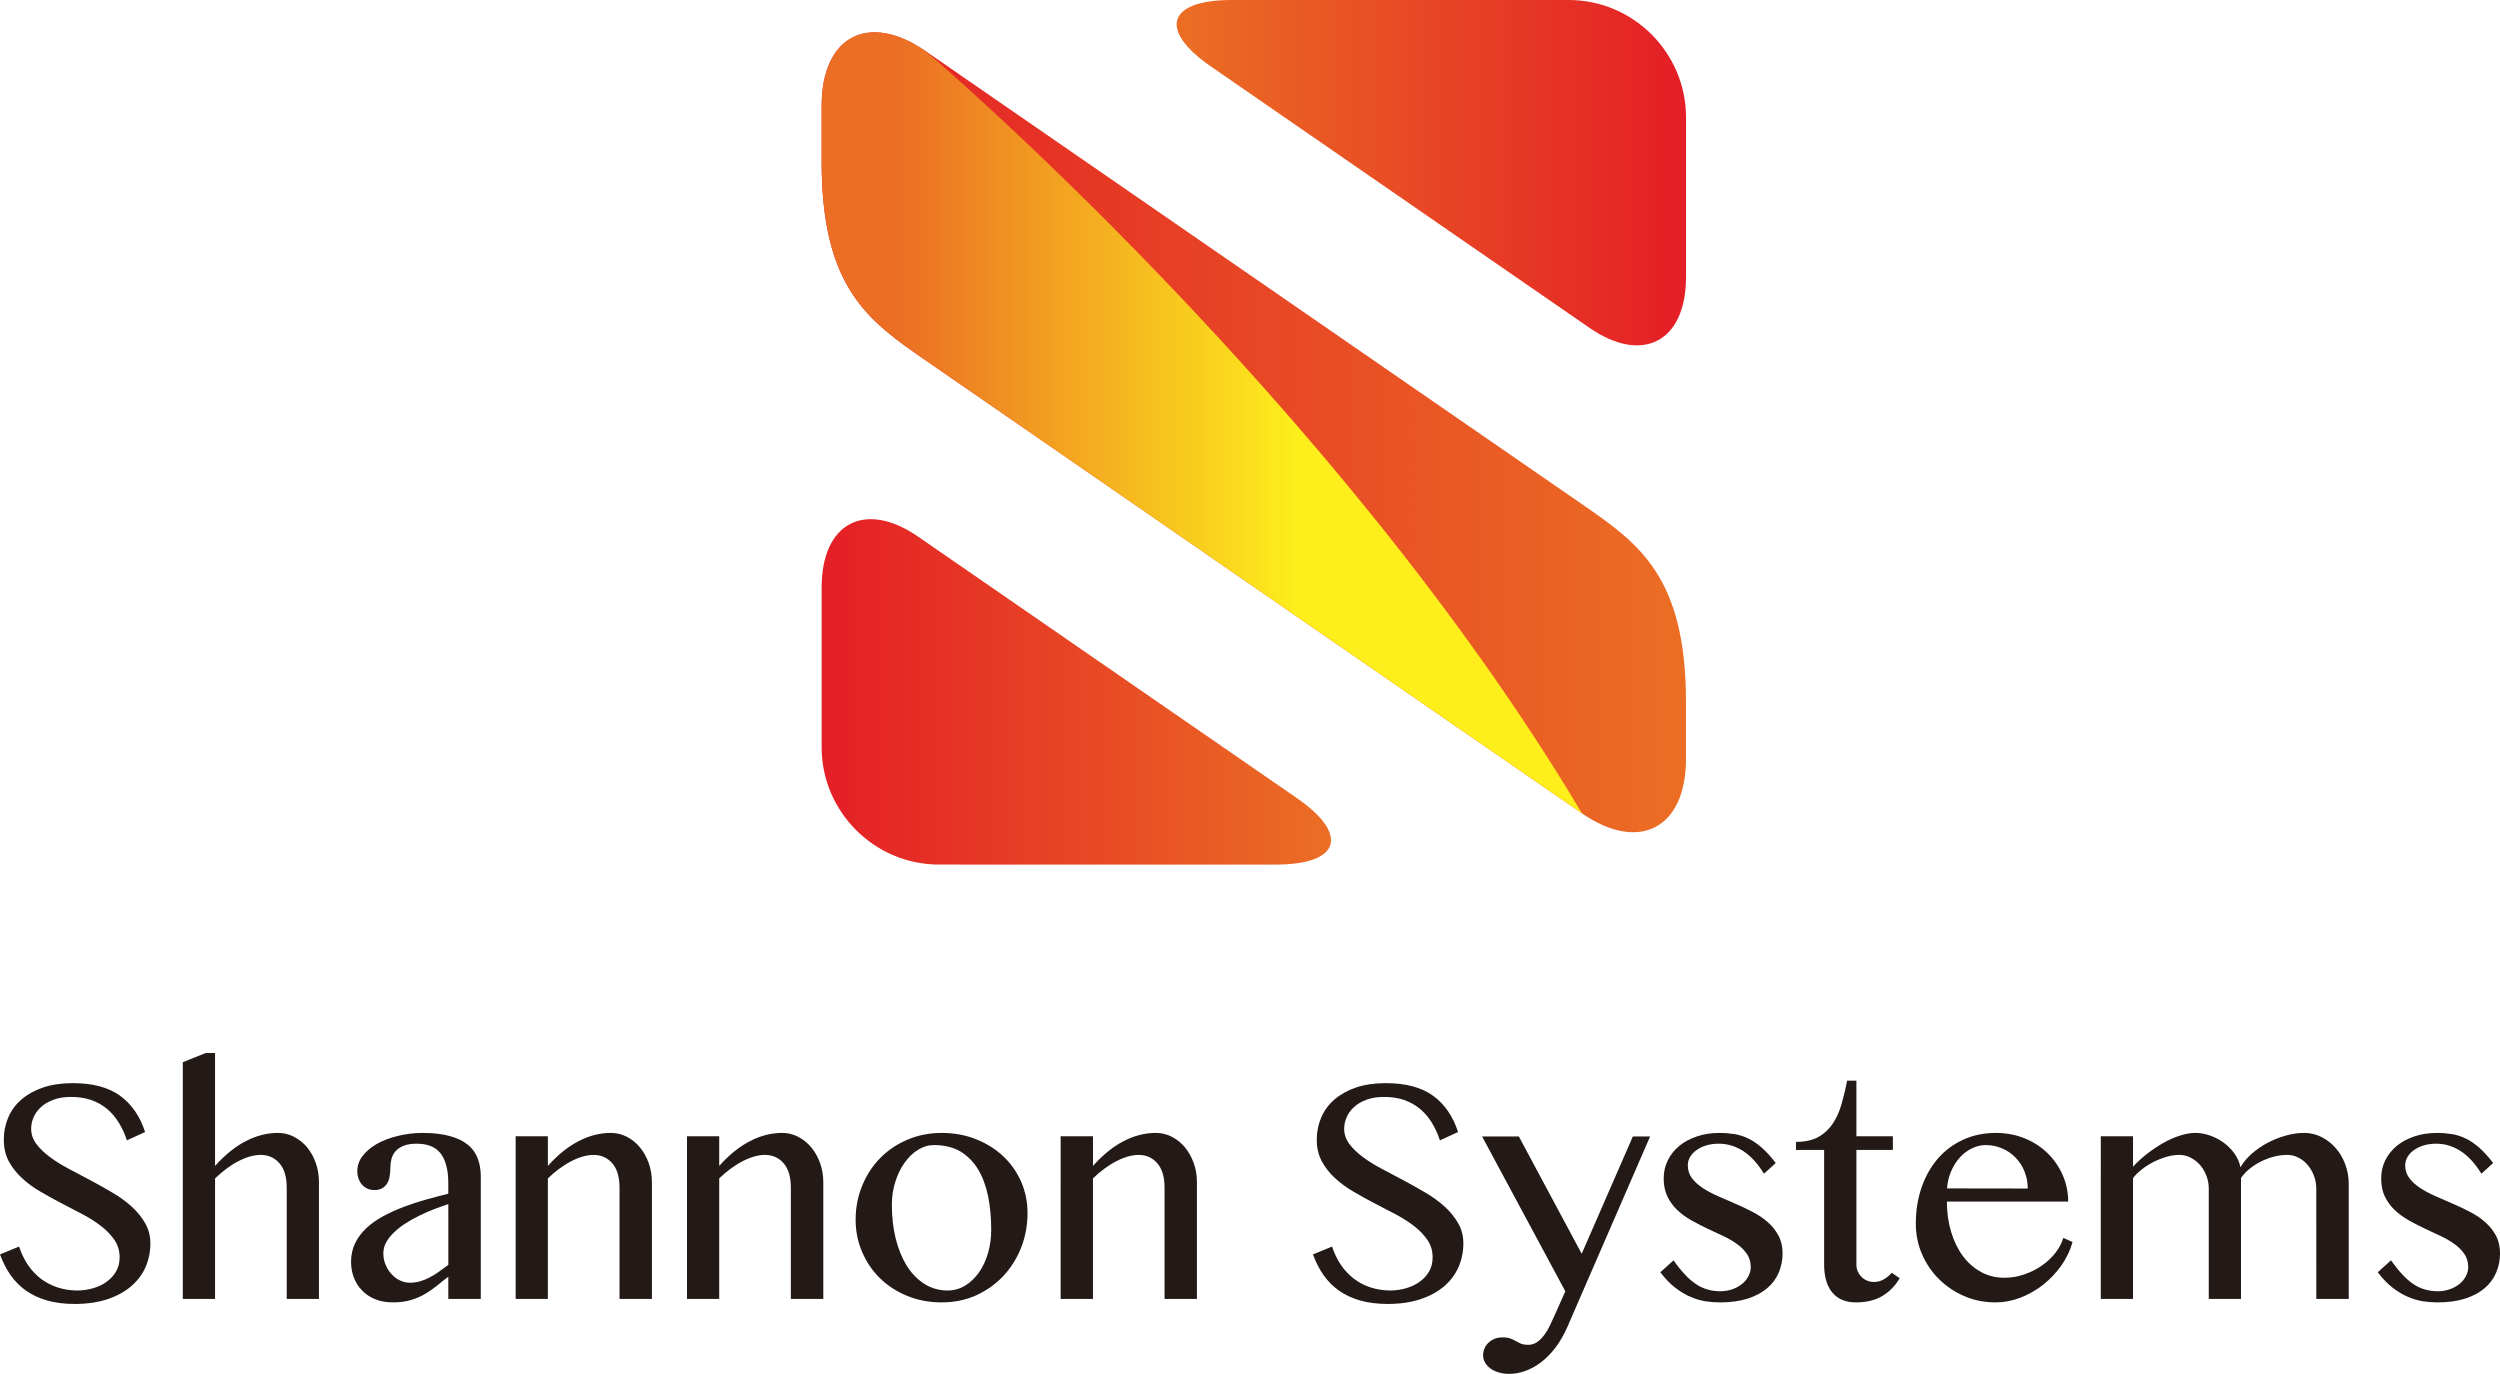
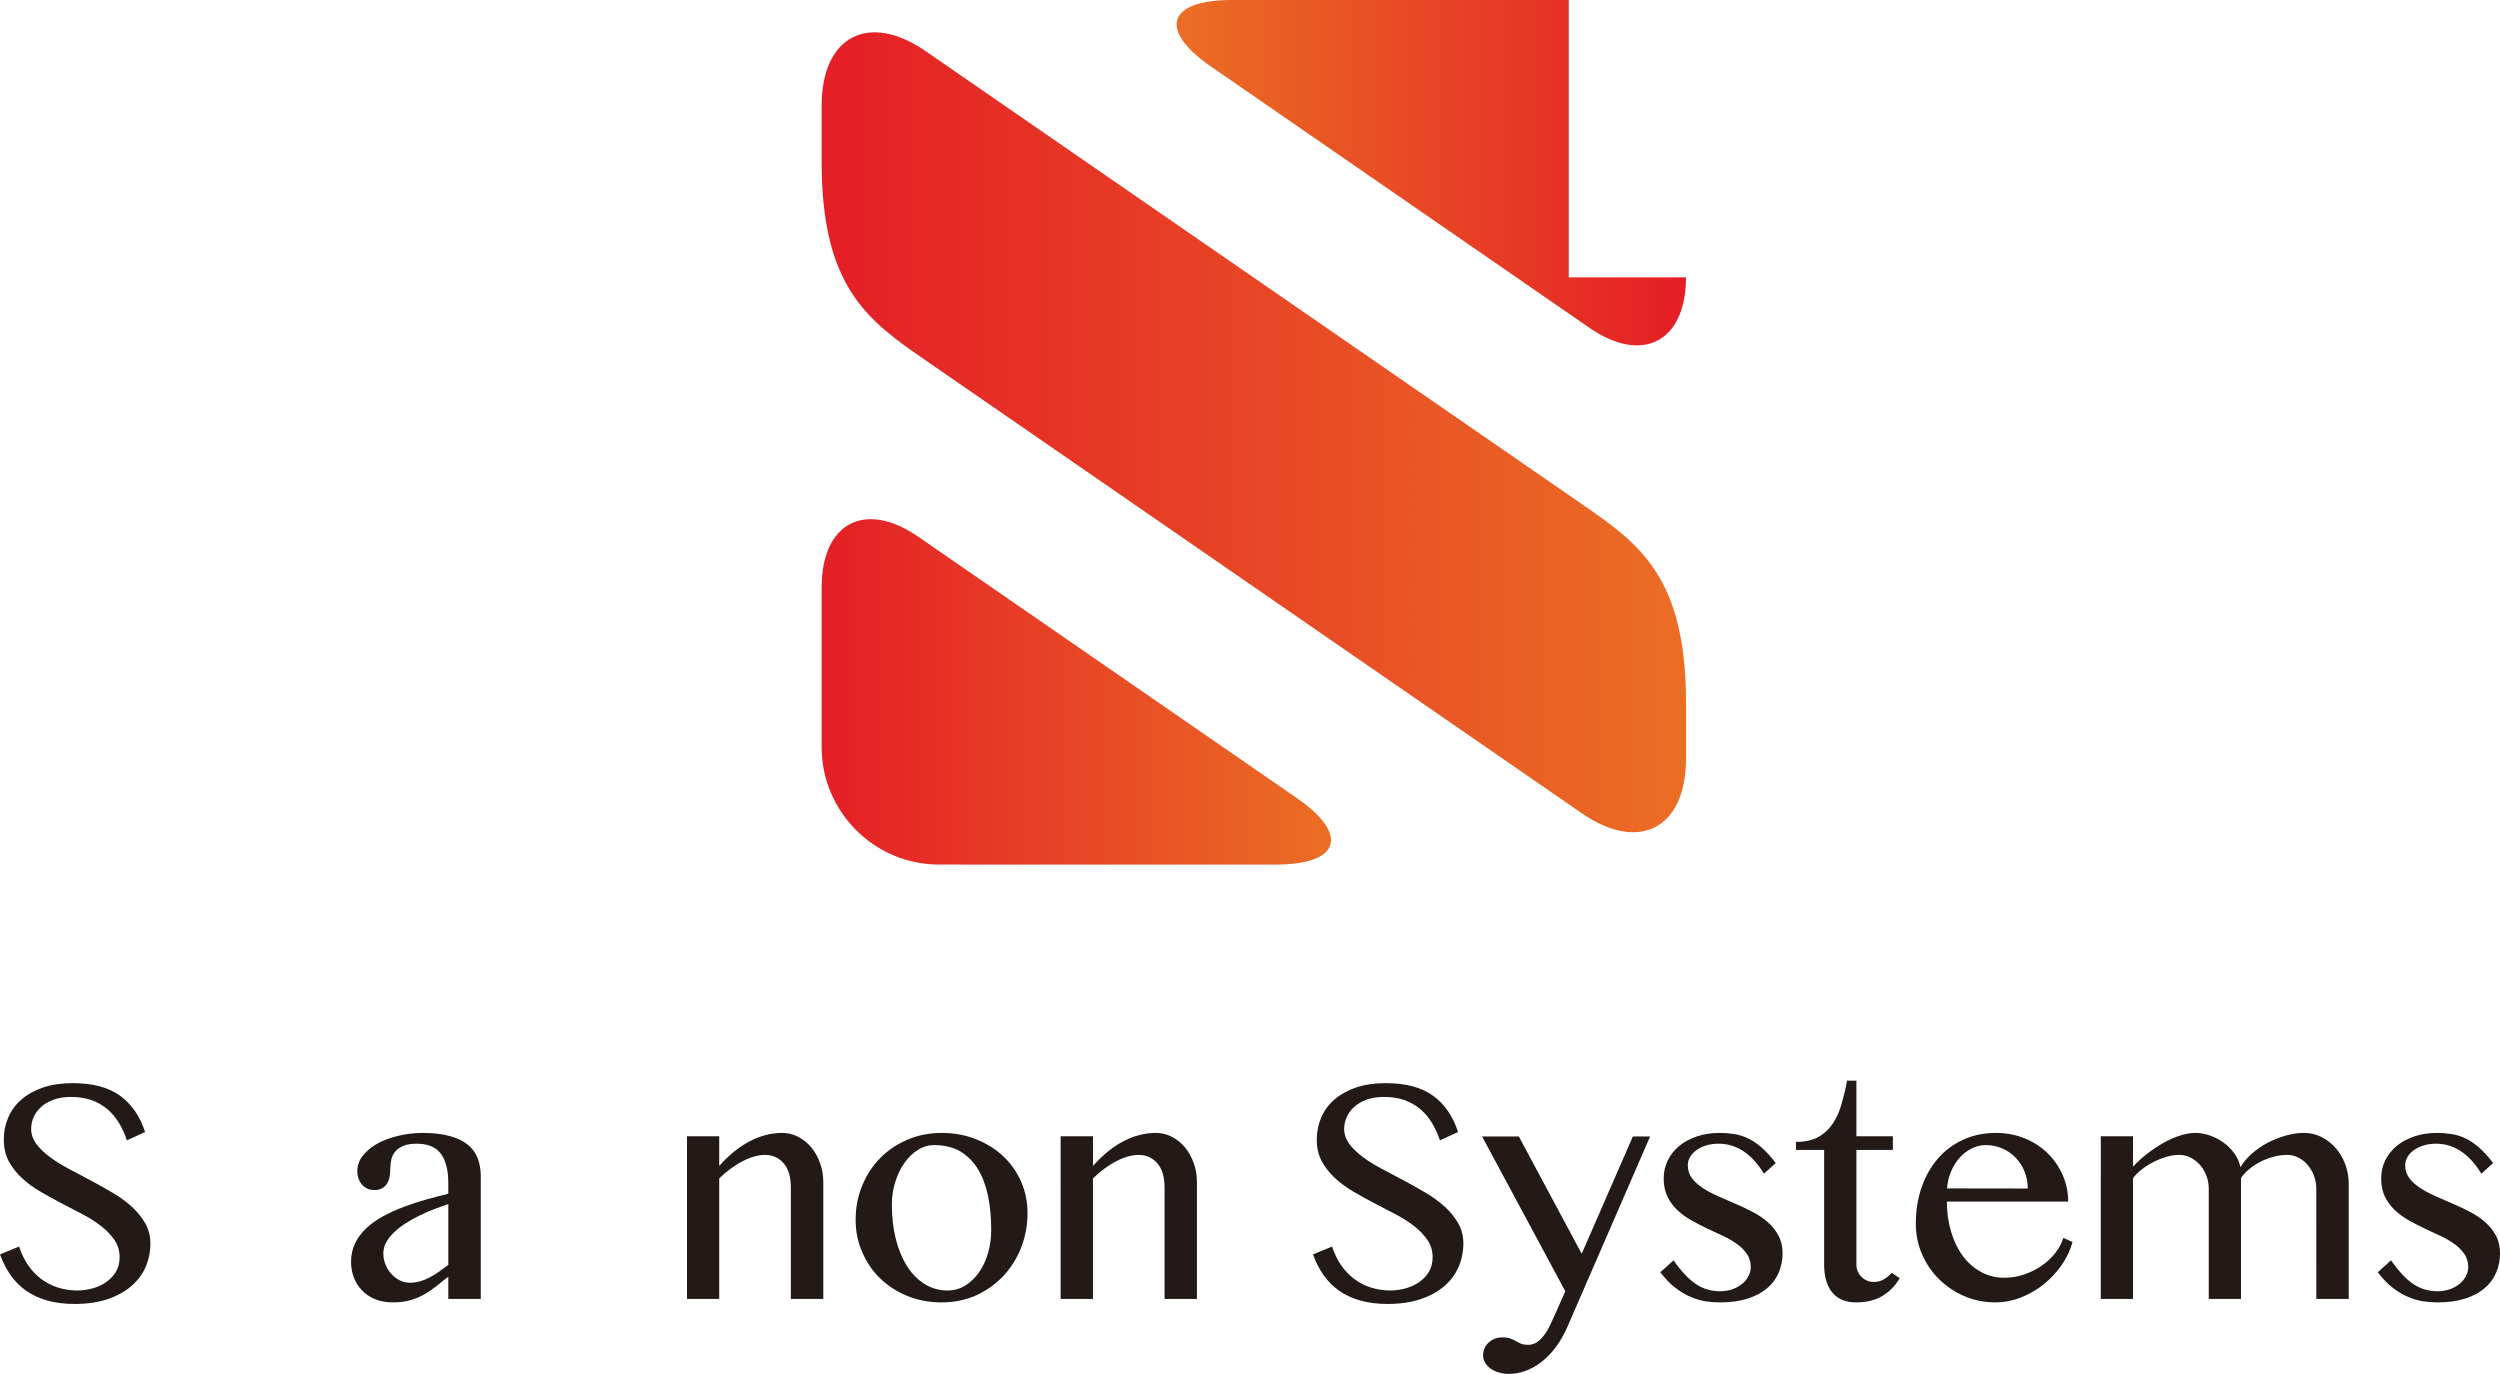
<svg xmlns="http://www.w3.org/2000/svg" version="1.1" id="Layer_1" x="0px" y="0px" width="245.478px" height="134.904px" viewBox="0 0 245.478 134.904" enable-background="new 0 0 245.478 134.904" xml:space="preserve">
  <g>
    <g>
      <path fill="#231916" d="M7.583,126.715c0.515,0,1.024-0.073,1.522-0.211c0.501-0.142,0.947-0.343,1.336-0.626    c0.394-0.277,0.71-0.613,0.948-1.017c0.24-0.401,0.356-0.867,0.356-1.394c0-0.639-0.16-1.193-0.49-1.689    c-0.328-0.485-0.755-0.943-1.285-1.355c-0.531-0.417-1.139-0.809-1.821-1.17c-0.687-0.361-1.38-0.722-2.091-1.091    c-0.707-0.371-1.402-0.751-2.092-1.157c-0.681-0.396-1.291-0.842-1.818-1.335c-0.532-0.493-0.962-1.04-1.287-1.647    c-0.324-0.616-0.488-1.318-0.488-2.106c0-0.796,0.15-1.528,0.443-2.208c0.297-0.684,0.73-1.271,1.311-1.765    c0.574-0.493,1.279-0.883,2.117-1.167c0.839-0.279,1.805-0.422,2.894-0.422c1.964,0,3.512,0.411,4.644,1.232    c1.137,0.822,1.961,2.012,2.465,3.568l-1.787,0.819c-0.205-0.636-0.471-1.216-0.797-1.739c-0.319-0.527-0.707-0.977-1.156-1.355    c-0.453-0.377-0.973-0.667-1.559-0.871c-0.582-0.203-1.242-0.299-1.971-0.299c-0.652,0-1.227,0.086-1.719,0.274    c-0.492,0.178-0.902,0.419-1.223,0.712c-0.324,0.293-0.564,0.623-0.729,0.994c-0.164,0.377-0.245,0.75-0.245,1.143    c0,0.539,0.172,1.04,0.505,1.487c0.336,0.455,0.779,0.882,1.326,1.286c0.543,0.408,1.169,0.797,1.875,1.17    c0.699,0.372,1.418,0.748,2.145,1.135c0.731,0.39,1.449,0.791,2.152,1.211c0.703,0.412,1.332,0.872,1.875,1.365    c0.547,0.496,0.984,1.041,1.322,1.631c0.333,0.588,0.506,1.244,0.506,1.968c0,0.819-0.158,1.593-0.466,2.312    c-0.315,0.72-0.783,1.348-1.411,1.892c-0.622,0.537-1.399,0.965-2.324,1.277c-0.93,0.311-2.012,0.47-3.236,0.47    c-0.992,0-1.881-0.114-2.659-0.327c-0.788-0.222-1.478-0.537-2.079-0.954c-0.598-0.415-1.11-0.926-1.537-1.526    C0.63,124.62,0.277,123.936,0,123.173l1.873-0.773c0.218,0.672,0.512,1.273,0.875,1.815c0.371,0.534,0.795,0.989,1.287,1.363    c0.494,0.366,1.041,0.651,1.64,0.842S6.908,126.715,7.583,126.715z" />
-       <path fill="#231916" d="M21.115,114.485c0.968-1.079,1.965-1.891,3.008-2.43c1.039-0.541,2.098-0.813,3.18-0.813    c0.555,0,1.076,0.13,1.566,0.382c0.492,0.254,0.924,0.6,1.285,1.032c0.359,0.438,0.647,0.946,0.854,1.541    c0.205,0.587,0.311,1.221,0.311,1.88v11.467h-3.166v-10.93c0-1.046-0.236-1.85-0.719-2.396c-0.474-0.545-1.087-0.816-1.839-0.816    c-0.34,0-0.697,0.053-1.07,0.162c-0.375,0.109-0.758,0.262-1.145,0.469c-0.391,0.198-0.773,0.447-1.152,0.727    c-0.379,0.288-0.75,0.599-1.111,0.949v11.836H17.95v-23.245l2.258-0.905h0.907V114.485z" />
      <path fill="#231916" d="M47.209,127.544h-3.188v-2.188c-0.379,0.288-0.746,0.583-1.106,0.878    c-0.365,0.298-0.755,0.569-1.177,0.819c-0.42,0.248-0.883,0.447-1.396,0.6c-0.512,0.155-1.103,0.229-1.772,0.229    c-0.628,0-1.195-0.097-1.702-0.3c-0.509-0.201-0.937-0.48-1.29-0.842c-0.359-0.359-0.632-0.779-0.82-1.262    c-0.189-0.488-0.286-1.013-0.286-1.577c0-0.687,0.141-1.308,0.41-1.854c0.272-0.546,0.646-1.043,1.119-1.479    c0.471-0.435,1.018-0.821,1.646-1.159c0.631-0.336,1.299-0.639,2.007-0.906c0.702-0.27,1.425-0.506,2.177-0.715    c0.744-0.203,1.479-0.404,2.189-0.577v-0.997c0-0.725-0.07-1.34-0.221-1.838c-0.138-0.507-0.341-0.906-0.609-1.209    c-0.268-0.31-0.594-0.529-0.977-0.664c-0.377-0.139-0.809-0.203-1.285-0.203c-0.533,0-0.969,0.068-1.309,0.209    c-0.339,0.137-0.601,0.32-0.793,0.549c-0.195,0.227-0.329,0.488-0.396,0.779c-0.068,0.299-0.102,0.586-0.102,0.89    c0,0.276-0.027,0.542-0.072,0.798c-0.042,0.258-0.125,0.486-0.243,0.685c-0.12,0.19-0.28,0.343-0.483,0.463    c-0.207,0.119-0.463,0.179-0.78,0.179c-0.249,0-0.474-0.047-0.676-0.139c-0.206-0.094-0.379-0.227-0.53-0.396    c-0.148-0.17-0.264-0.368-0.34-0.592c-0.078-0.229-0.117-0.477-0.117-0.743c0-0.528,0.168-1.022,0.518-1.476    c0.348-0.455,0.814-0.849,1.396-1.185c0.584-0.331,1.268-0.593,2.057-0.783c0.779-0.198,1.602-0.295,2.469-0.295    c1.047,0,1.937,0.102,2.656,0.313c0.727,0.197,1.309,0.482,1.758,0.846c0.451,0.369,0.77,0.816,0.965,1.338    c0.199,0.526,0.303,1.109,0.303,1.745V127.544z M44.021,118.233c-0.454,0.15-0.929,0.32-1.418,0.506    c-0.49,0.193-0.973,0.4-1.441,0.633c-0.475,0.232-0.919,0.486-1.348,0.756c-0.424,0.277-0.799,0.564-1.119,0.873    c-0.324,0.308-0.584,0.635-0.771,0.979c-0.19,0.349-0.283,0.707-0.283,1.086c0,0.392,0.069,0.761,0.214,1.109    c0.145,0.351,0.338,0.661,0.576,0.92c0.238,0.262,0.512,0.479,0.828,0.626c0.312,0.152,0.637,0.231,0.971,0.231    c0.358,0,0.695-0.045,1.018-0.137c0.322-0.095,0.635-0.219,0.938-0.385c0.306-0.152,0.605-0.34,0.907-0.555    c0.302-0.211,0.614-0.439,0.929-0.679V118.233z" />
-       <path fill="#231916" d="M50.633,111.569h3.163v2.916c0.962-1.079,1.968-1.891,3.008-2.43c1.038-0.541,2.1-0.813,3.181-0.813    c0.555,0,1.079,0.13,1.568,0.382c0.496,0.254,0.918,0.6,1.279,1.032c0.361,0.438,0.65,0.946,0.863,1.541    c0.211,0.587,0.318,1.221,0.318,1.88v11.467h-3.181v-10.93c0-1.046-0.235-1.85-0.718-2.396c-0.473-0.545-1.084-0.816-1.826-0.816    c-0.336,0-0.691,0.053-1.07,0.162s-0.759,0.262-1.148,0.469c-0.383,0.198-0.766,0.447-1.158,0.727    c-0.385,0.288-0.758,0.599-1.116,0.949v11.836h-3.163V111.569z" />
      <path fill="#231916" d="M67.457,111.569h3.164v2.916c0.961-1.079,1.965-1.891,3.008-2.43c1.039-0.541,2.102-0.813,3.178-0.813    c0.555,0,1.081,0.13,1.568,0.382c0.49,0.254,0.918,0.6,1.281,1.032c0.361,0.438,0.652,0.946,0.865,1.541    c0.212,0.587,0.32,1.221,0.32,1.88v11.467h-3.187v-10.93c0-1.046-0.236-1.85-0.711-2.396c-0.477-0.545-1.088-0.816-1.828-0.816    c-0.336,0-0.699,0.053-1.074,0.162s-0.756,0.262-1.145,0.469c-0.385,0.198-0.775,0.447-1.16,0.727    c-0.387,0.288-0.76,0.599-1.115,0.949v11.836h-3.164V111.569z" />
      <path fill="#231916" d="M92.466,127.883c-1.22,0-2.35-0.212-3.383-0.634c-1.039-0.428-1.932-1.01-2.679-1.742    c-0.748-0.734-1.332-1.594-1.752-2.584c-0.425-0.984-0.636-2.037-0.636-3.156c0-1.18,0.211-2.286,0.636-3.324    c0.42-1.035,1.004-1.935,1.752-2.708c0.748-0.766,1.641-1.379,2.679-1.818c1.033-0.447,2.163-0.674,3.383-0.674    c1.219,0,2.34,0.208,3.366,0.615c1.023,0.405,1.916,0.964,2.672,1.671c0.75,0.702,1.336,1.543,1.762,2.498    c0.417,0.958,0.627,1.979,0.627,3.074c0,1.211-0.21,2.342-0.627,3.408c-0.426,1.068-1.012,2.002-1.762,2.797    c-0.756,0.797-1.648,1.428-2.672,1.891C94.807,127.653,93.685,127.883,92.466,127.883z M93.061,126.715    c0.625,0,1.193-0.167,1.717-0.485c0.521-0.322,0.971-0.756,1.354-1.295c0.378-0.541,0.677-1.17,0.882-1.896    c0.211-0.723,0.314-1.488,0.314-2.295c0-1.157-0.098-2.24-0.297-3.242c-0.203-1.007-0.523-1.893-0.971-2.646    c-0.444-0.747-1.026-1.337-1.734-1.78c-0.719-0.424-1.596-0.641-2.633-0.641c-0.539,0-1.053,0.155-1.545,0.463    c-0.5,0.305-0.938,0.728-1.32,1.264c-0.386,0.532-0.689,1.158-0.914,1.875c-0.231,0.715-0.342,1.47-0.342,2.273    c0,1.157,0.123,2.248,0.369,3.271c0.25,1.02,0.609,1.906,1.072,2.67c0.467,0.758,1.043,1.355,1.727,1.798    C91.426,126.494,92.201,126.715,93.061,126.715z" />
      <path fill="#231916" d="M104.148,111.569h3.173v2.916c0.958-1.079,1.954-1.891,3.001-2.43c1.039-0.541,2.099-0.813,3.181-0.813    c0.555,0,1.078,0.13,1.566,0.382c0.492,0.254,0.92,0.6,1.281,1.032c0.359,0.438,0.646,0.946,0.861,1.541    c0.215,0.587,0.316,1.221,0.316,1.88v11.467h-3.178v-10.93c0-1.046-0.236-1.85-0.717-2.396c-0.477-0.545-1.084-0.816-1.828-0.816    c-0.336,0-0.694,0.053-1.07,0.162c-0.378,0.109-0.757,0.262-1.144,0.469c-0.385,0.198-0.771,0.447-1.159,0.727    c-0.388,0.288-0.76,0.599-1.112,0.949v11.836h-3.173V111.569z" />
      <path fill="#231916" d="M136.506,126.715c0.516,0,1.027-0.073,1.523-0.211c0.5-0.142,0.947-0.343,1.342-0.626    c0.391-0.277,0.707-0.613,0.945-1.017c0.233-0.401,0.355-0.867,0.355-1.394c0-0.639-0.162-1.193-0.489-1.689    c-0.332-0.485-0.761-0.943-1.286-1.355c-0.535-0.417-1.143-0.809-1.822-1.17c-0.686-0.361-1.383-0.722-2.092-1.091    c-0.709-0.371-1.402-0.751-2.088-1.157c-0.684-0.396-1.291-0.842-1.82-1.335c-0.533-0.493-0.959-1.04-1.29-1.647    c-0.325-0.616-0.489-1.318-0.489-2.106c0-0.796,0.15-1.528,0.445-2.208c0.294-0.684,0.732-1.271,1.31-1.765    c0.579-0.493,1.282-0.883,2.117-1.167c0.837-0.279,1.808-0.422,2.897-0.422c1.959,0,3.512,0.411,4.643,1.232    c1.139,0.822,1.957,2.012,2.462,3.568l-1.785,0.819c-0.202-0.636-0.472-1.216-0.794-1.739c-0.321-0.527-0.707-0.977-1.162-1.355    c-0.451-0.377-0.973-0.667-1.553-0.871c-0.582-0.203-1.246-0.299-1.977-0.299c-0.654,0-1.231,0.086-1.716,0.274    c-0.493,0.178-0.899,0.419-1.22,0.712c-0.327,0.293-0.564,0.623-0.729,0.994c-0.163,0.377-0.248,0.75-0.248,1.143    c0,0.539,0.173,1.04,0.505,1.487c0.34,0.455,0.783,0.882,1.324,1.286c0.545,0.408,1.171,0.797,1.877,1.17    c0.699,0.372,1.418,0.748,2.146,1.135c0.729,0.39,1.441,0.791,2.154,1.211c0.701,0.412,1.325,0.872,1.871,1.365    c0.545,0.496,0.984,1.041,1.321,1.631c0.339,0.588,0.505,1.244,0.505,1.968c0,0.819-0.155,1.593-0.467,2.312    c-0.311,0.72-0.781,1.348-1.406,1.892c-0.621,0.537-1.399,0.965-2.328,1.277c-0.93,0.311-2.006,0.47-3.234,0.47    c-0.99,0-1.879-0.114-2.662-0.327c-0.781-0.222-1.476-0.537-2.075-0.954c-0.598-0.415-1.108-0.926-1.538-1.526    c-0.429-0.609-0.778-1.294-1.055-2.057l1.875-0.773c0.217,0.672,0.508,1.273,0.875,1.815c0.371,0.534,0.799,0.989,1.289,1.363    c0.492,0.366,1.033,0.651,1.633,0.842C135.198,126.61,135.833,126.715,136.506,126.715z" />
      <path fill="#231916" d="M145.526,111.588h3.61l6.173,11.521l5.024-11.521h1.694l-8.145,18.751    c-0.35,0.784-0.744,1.463-1.189,2.041c-0.451,0.571-0.922,1.047-1.425,1.418c-0.5,0.371-1.011,0.648-1.536,0.832    c-0.523,0.181-1.039,0.274-1.55,0.274c-0.345,0-0.671-0.043-0.987-0.132c-0.312-0.095-0.582-0.219-0.82-0.379    c-0.23-0.166-0.414-0.361-0.549-0.59c-0.135-0.225-0.201-0.474-0.201-0.743c0-0.216,0.047-0.438,0.137-0.644    c0.088-0.217,0.211-0.398,0.377-0.559c0.166-0.161,0.367-0.293,0.597-0.393c0.23-0.094,0.491-0.145,0.78-0.145    c0.338,0,0.605,0.038,0.793,0.111c0.197,0.072,0.376,0.163,0.533,0.25c0.162,0.091,0.327,0.18,0.504,0.256    c0.176,0.071,0.421,0.112,0.725,0.112c0.334,0,0.625-0.097,0.882-0.282c0.261-0.193,0.493-0.425,0.697-0.707    c0.21-0.282,0.394-0.59,0.55-0.931c0.158-0.341,0.305-0.651,0.432-0.938l1.069-2.394L145.526,111.588z" />
      <path fill="#231916" d="M168.922,126.789c0.434,0,0.838-0.071,1.207-0.204c0.363-0.129,0.68-0.312,0.941-0.526    c0.262-0.216,0.469-0.468,0.614-0.76c0.15-0.285,0.224-0.58,0.224-0.88c0-0.483-0.121-0.906-0.363-1.27    c-0.243-0.361-0.566-0.691-0.967-0.981c-0.4-0.295-0.86-0.56-1.373-0.802c-0.516-0.233-1.041-0.48-1.566-0.732    c-0.533-0.251-1.054-0.528-1.572-0.813c-0.515-0.292-0.975-0.631-1.377-1.01c-0.402-0.384-0.727-0.826-0.965-1.325    c-0.244-0.501-0.365-1.096-0.365-1.777c0-0.646,0.135-1.238,0.409-1.787c0.271-0.543,0.647-1.014,1.13-1.412    c0.48-0.395,1.057-0.702,1.727-0.926c0.666-0.227,1.398-0.341,2.191-0.341c0.523,0,1.021,0.041,1.485,0.114    c0.47,0.071,0.923,0.222,1.36,0.432c0.443,0.209,0.885,0.512,1.326,0.898c0.438,0.389,0.9,0.89,1.375,1.511l-1.158,1.05    c-0.605-0.992-1.283-1.729-2.027-2.22c-0.756-0.481-1.555-0.728-2.404-0.728c-0.449,0-0.857,0.056-1.234,0.17    c-0.377,0.112-0.699,0.268-0.965,0.467c-0.27,0.189-0.479,0.414-0.627,0.67c-0.152,0.258-0.219,0.535-0.219,0.816    c0,0.479,0.131,0.896,0.398,1.255c0.266,0.358,0.619,0.679,1.053,0.966c0.437,0.287,0.936,0.55,1.487,0.797    c0.554,0.24,1.124,0.488,1.712,0.744c0.586,0.252,1.154,0.521,1.706,0.812c0.558,0.285,1.051,0.618,1.491,1.005    c0.439,0.377,0.787,0.818,1.053,1.32c0.27,0.5,0.404,1.083,0.404,1.744c0,0.678-0.127,1.305-0.377,1.897    c-0.252,0.593-0.631,1.104-1.14,1.531c-0.507,0.43-1.144,0.771-1.907,1.017c-0.774,0.248-1.664,0.372-2.688,0.372    c-0.465,0-0.945-0.033-1.437-0.104c-0.487-0.079-0.989-0.221-1.485-0.438c-0.5-0.206-1.002-0.514-1.504-0.898    c-0.502-0.384-0.988-0.895-1.465-1.518l1.295-1.172c0.387,0.549,0.759,1.006,1.113,1.385c0.355,0.385,0.723,0.697,1.079,0.939    c0.36,0.249,0.743,0.427,1.133,0.533C168.045,126.728,168.466,126.789,168.922,126.789z" />
      <path fill="#231916" d="M186.534,125.507c-0.424,0.732-0.99,1.314-1.693,1.742c-0.704,0.422-1.571,0.634-2.6,0.634    c-0.535,0-1.005-0.087-1.396-0.263c-0.392-0.178-0.713-0.43-0.973-0.76c-0.258-0.328-0.447-0.717-0.572-1.173    c-0.125-0.452-0.186-0.964-0.186-1.519v-11.256h-2.766v-0.789c0.895,0,1.625-0.165,2.201-0.482    c0.578-0.326,1.045-0.764,1.412-1.311c0.369-0.551,0.652-1.188,0.861-1.912c0.207-0.723,0.394-1.49,0.549-2.305h0.912v5.455h3.58    v1.344h-3.58v11.256c0,0.234,0.041,0.463,0.131,0.672c0.094,0.203,0.213,0.389,0.369,0.539c0.154,0.155,0.333,0.275,0.55,0.366    c0.208,0.089,0.436,0.132,0.673,0.132c0.355,0,0.684-0.086,0.973-0.262c0.29-0.168,0.549-0.381,0.77-0.641L186.534,125.507z" />
      <path fill="#231916" d="M195.935,127.883c-1.079,0-2.091-0.201-3.038-0.605c-0.944-0.407-1.773-0.956-2.486-1.661    c-0.71-0.696-1.268-1.513-1.678-2.451c-0.412-0.936-0.616-1.945-0.616-3.014c0-1.274,0.186-2.459,0.563-3.548    c0.379-1.097,0.908-2.037,1.592-2.831c0.688-0.793,1.51-1.417,2.477-1.856c0.965-0.447,2.041-0.674,3.217-0.674    c1.051,0,2.014,0.186,2.888,0.552c0.87,0.366,1.62,0.862,2.245,1.48c0.625,0.617,1.107,1.34,1.457,2.148    c0.35,0.819,0.52,1.668,0.52,2.562h-11.908c0,1.065,0.139,2.062,0.416,2.978c0.275,0.918,0.664,1.709,1.156,2.373    c0.497,0.664,1.092,1.186,1.785,1.564c0.694,0.379,1.451,0.564,2.275,0.564c0.695,0,1.357-0.111,1.994-0.338    c0.635-0.222,1.208-0.512,1.723-0.875c0.516-0.361,0.955-0.778,1.319-1.249c0.36-0.47,0.615-0.954,0.761-1.452l0.91,0.404    c-0.227,0.818-0.598,1.59-1.106,2.314c-0.514,0.718-1.103,1.344-1.784,1.881c-0.678,0.538-1.424,0.953-2.234,1.273    C197.575,127.732,196.76,127.883,195.935,127.883z M199.106,116.702c0-0.603-0.107-1.164-0.322-1.689    c-0.209-0.523-0.508-0.968-0.877-1.35c-0.372-0.384-0.806-0.684-1.311-0.897c-0.498-0.22-1.035-0.331-1.61-0.331    c-0.476,0-0.936,0.111-1.372,0.331c-0.444,0.214-0.838,0.509-1.176,0.888c-0.344,0.379-0.625,0.826-0.853,1.35    c-0.224,0.518-0.358,1.084-0.405,1.687L199.106,116.702z" />
      <path fill="#231916" d="M206.28,111.569h3.164v2.992c0.406-0.447,0.865-0.865,1.374-1.264c0.511-0.395,1.04-0.748,1.579-1.059    c0.538-0.308,1.084-0.547,1.627-0.725c0.547-0.182,1.06-0.272,1.549-0.272c0.478,0,0.955,0.087,1.434,0.259    c0.484,0.168,0.927,0.4,1.34,0.699c0.412,0.309,0.766,0.662,1.062,1.074c0.294,0.412,0.49,0.861,0.58,1.346    c0.268-0.461,0.63-0.9,1.09-1.318c0.465-0.404,0.98-0.766,1.54-1.068c0.564-0.302,1.161-0.541,1.783-0.719    c0.63-0.182,1.243-0.272,1.849-0.272c0.603,0,1.174,0.138,1.702,0.404c0.531,0.27,0.993,0.626,1.388,1.081    c0.398,0.449,0.709,0.981,0.938,1.586c0.227,0.611,0.346,1.258,0.346,1.943v11.287h-3.186V116.72c0-0.447-0.074-0.869-0.229-1.269    c-0.152-0.404-0.361-0.758-0.619-1.065c-0.258-0.301-0.559-0.537-0.907-0.717c-0.345-0.182-0.712-0.268-1.1-0.268    c-0.438,0-0.878,0.059-1.332,0.175c-0.449,0.125-0.88,0.282-1.283,0.491c-0.409,0.211-0.783,0.458-1.112,0.728    c-0.342,0.282-0.611,0.575-0.811,0.883v11.866h-3.164V116.72c0-0.447-0.074-0.869-0.232-1.269    c-0.152-0.404-0.357-0.758-0.63-1.065c-0.268-0.301-0.575-0.537-0.921-0.717c-0.352-0.182-0.717-0.268-1.102-0.268    c-0.411,0-0.824,0.059-1.261,0.186c-0.431,0.127-0.852,0.293-1.261,0.498c-0.414,0.206-0.795,0.447-1.145,0.725    c-0.352,0.268-0.648,0.561-0.887,0.868v11.866h-3.164V111.569z" />
      <path fill="#231916" d="M239.366,126.789c0.434,0,0.837-0.071,1.205-0.204c0.367-0.129,0.681-0.312,0.948-0.526    c0.263-0.216,0.464-0.468,0.615-0.76c0.147-0.285,0.224-0.58,0.224-0.88c0-0.483-0.125-0.906-0.365-1.27    c-0.246-0.361-0.568-0.691-0.969-0.981c-0.402-0.295-0.863-0.56-1.375-0.802c-0.516-0.233-1.037-0.48-1.566-0.732    c-0.532-0.251-1.057-0.528-1.57-0.813c-0.514-0.292-0.978-0.631-1.379-1.01c-0.399-0.384-0.723-0.826-0.964-1.325    c-0.243-0.501-0.358-1.096-0.358-1.777c0-0.646,0.131-1.238,0.402-1.787c0.277-0.543,0.65-1.014,1.131-1.412    c0.479-0.395,1.055-0.702,1.727-0.926c0.668-0.227,1.4-0.341,2.191-0.341c0.521,0,1.02,0.041,1.488,0.114    c0.463,0.071,0.922,0.222,1.359,0.432c0.439,0.209,0.885,0.512,1.322,0.898c0.445,0.389,0.903,0.89,1.375,1.511l-1.157,1.05    c-0.606-0.992-1.278-1.729-2.033-2.22c-0.748-0.481-1.544-0.728-2.4-0.728c-0.449,0-0.854,0.056-1.233,0.17    c-0.373,0.112-0.699,0.268-0.969,0.467c-0.268,0.189-0.473,0.414-0.621,0.67c-0.15,0.258-0.226,0.535-0.226,0.816    c0,0.479,0.133,0.896,0.407,1.255c0.264,0.358,0.617,0.679,1.055,0.966c0.432,0.287,0.928,0.55,1.484,0.797    c0.554,0.24,1.122,0.488,1.707,0.744c0.586,0.252,1.158,0.521,1.714,0.812c0.554,0.285,1.051,0.618,1.484,1.005    c0.434,0.377,0.788,0.818,1.058,1.32c0.271,0.5,0.402,1.083,0.402,1.744c0,0.678-0.128,1.305-0.381,1.897    c-0.252,0.593-0.632,1.104-1.133,1.531c-0.508,0.43-1.148,0.771-1.91,1.017c-0.775,0.248-1.672,0.372-2.689,0.372    c-0.467,0-0.943-0.033-1.434-0.104c-0.494-0.079-0.988-0.221-1.486-0.438c-0.504-0.206-1.002-0.514-1.506-0.898    c-0.498-0.384-0.987-0.895-1.465-1.518l1.297-1.172c0.391,0.549,0.758,1.006,1.114,1.385c0.356,0.385,0.715,0.697,1.079,0.939    c0.361,0.249,0.735,0.427,1.129,0.533C238.484,126.728,238.909,126.789,239.366,126.789z" />
    </g>
  </g>
  <g>
    <g>
      <g>
        <linearGradient id="SVGID_1_" gradientUnits="userSpaceOnUse" x1="115.536" y1="16.956" x2="165.55" y2="16.956">
          <stop offset="0" style="stop-color:#EB6E24" />
          <stop offset="1" style="stop-color:#E41E26" />
        </linearGradient>
-         <path fill="url(#SVGID_1_)" d="M165.55,27.23c0,6.323-4.266,8.561-9.472,4.965L118.916,6.539C113.707,2.949,114.623,0,120.951,0     h33.087c6.334,0,11.513,5.18,11.513,11.511V27.23z" />
+         <path fill="url(#SVGID_1_)" d="M165.55,27.23c0,6.323-4.266,8.561-9.472,4.965L118.916,6.539C113.707,2.949,114.623,0,120.951,0     h33.087V27.23z" />
      </g>
      <g>
        <linearGradient id="SVGID_2_" gradientUnits="userSpaceOnUse" x1="952.562" y1="-4677.339" x2="1002.578" y2="-4677.339" gradientTransform="matrix(-1 0 0 -1 1083.257 -4609.402)">
          <stop offset="0" style="stop-color:#EB6E24" />
          <stop offset="1" style="stop-color:#E41E26" />
        </linearGradient>
        <path fill="url(#SVGID_2_)" d="M80.68,57.668c0-6.33,4.261-8.568,9.477-4.971l37.165,25.655c5.205,3.592,4.283,6.541-2.039,6.541     H92.197c-6.331,0-11.518-5.184-11.518-11.514V57.668z" />
      </g>
    </g>
    <g>
      <linearGradient id="SVGID_3_" gradientUnits="userSpaceOnUse" x1="80.68" y1="42.446" x2="165.55" y2="42.446">
        <stop offset="0" style="stop-color:#E41E26" />
        <stop offset="1" style="stop-color:#EB6E24" />
      </linearGradient>
      <path fill="url(#SVGID_3_)" d="M155.333,79.865c5.624,3.88,10.217,1.468,10.217-5.358v-5.527c0-12.36-4.593-15.596-10.217-19.478    L90.896,5.026c-5.621-3.88-10.217-1.464-10.217,5.36v5.531c0,12.359,4.596,15.596,10.217,19.469L155.333,79.865z" />
      <linearGradient id="SVGID_4_" gradientUnits="userSpaceOnUse" x1="88.141" y1="41.52" x2="127.216" y2="41.52">
        <stop offset="0" style="stop-color:#EB6E24" />
        <stop offset="1" style="stop-color:#FDEE1C" />
      </linearGradient>
-       <path fill="url(#SVGID_4_)" d="M155.333,79.865C131.167,39.234,90.896,5.026,90.896,5.026c-5.621-3.88-10.217-1.464-10.217,5.36    v5.531c0,12.359,4.596,15.596,10.217,19.469L155.333,79.865z" />
    </g>
  </g>
</svg>